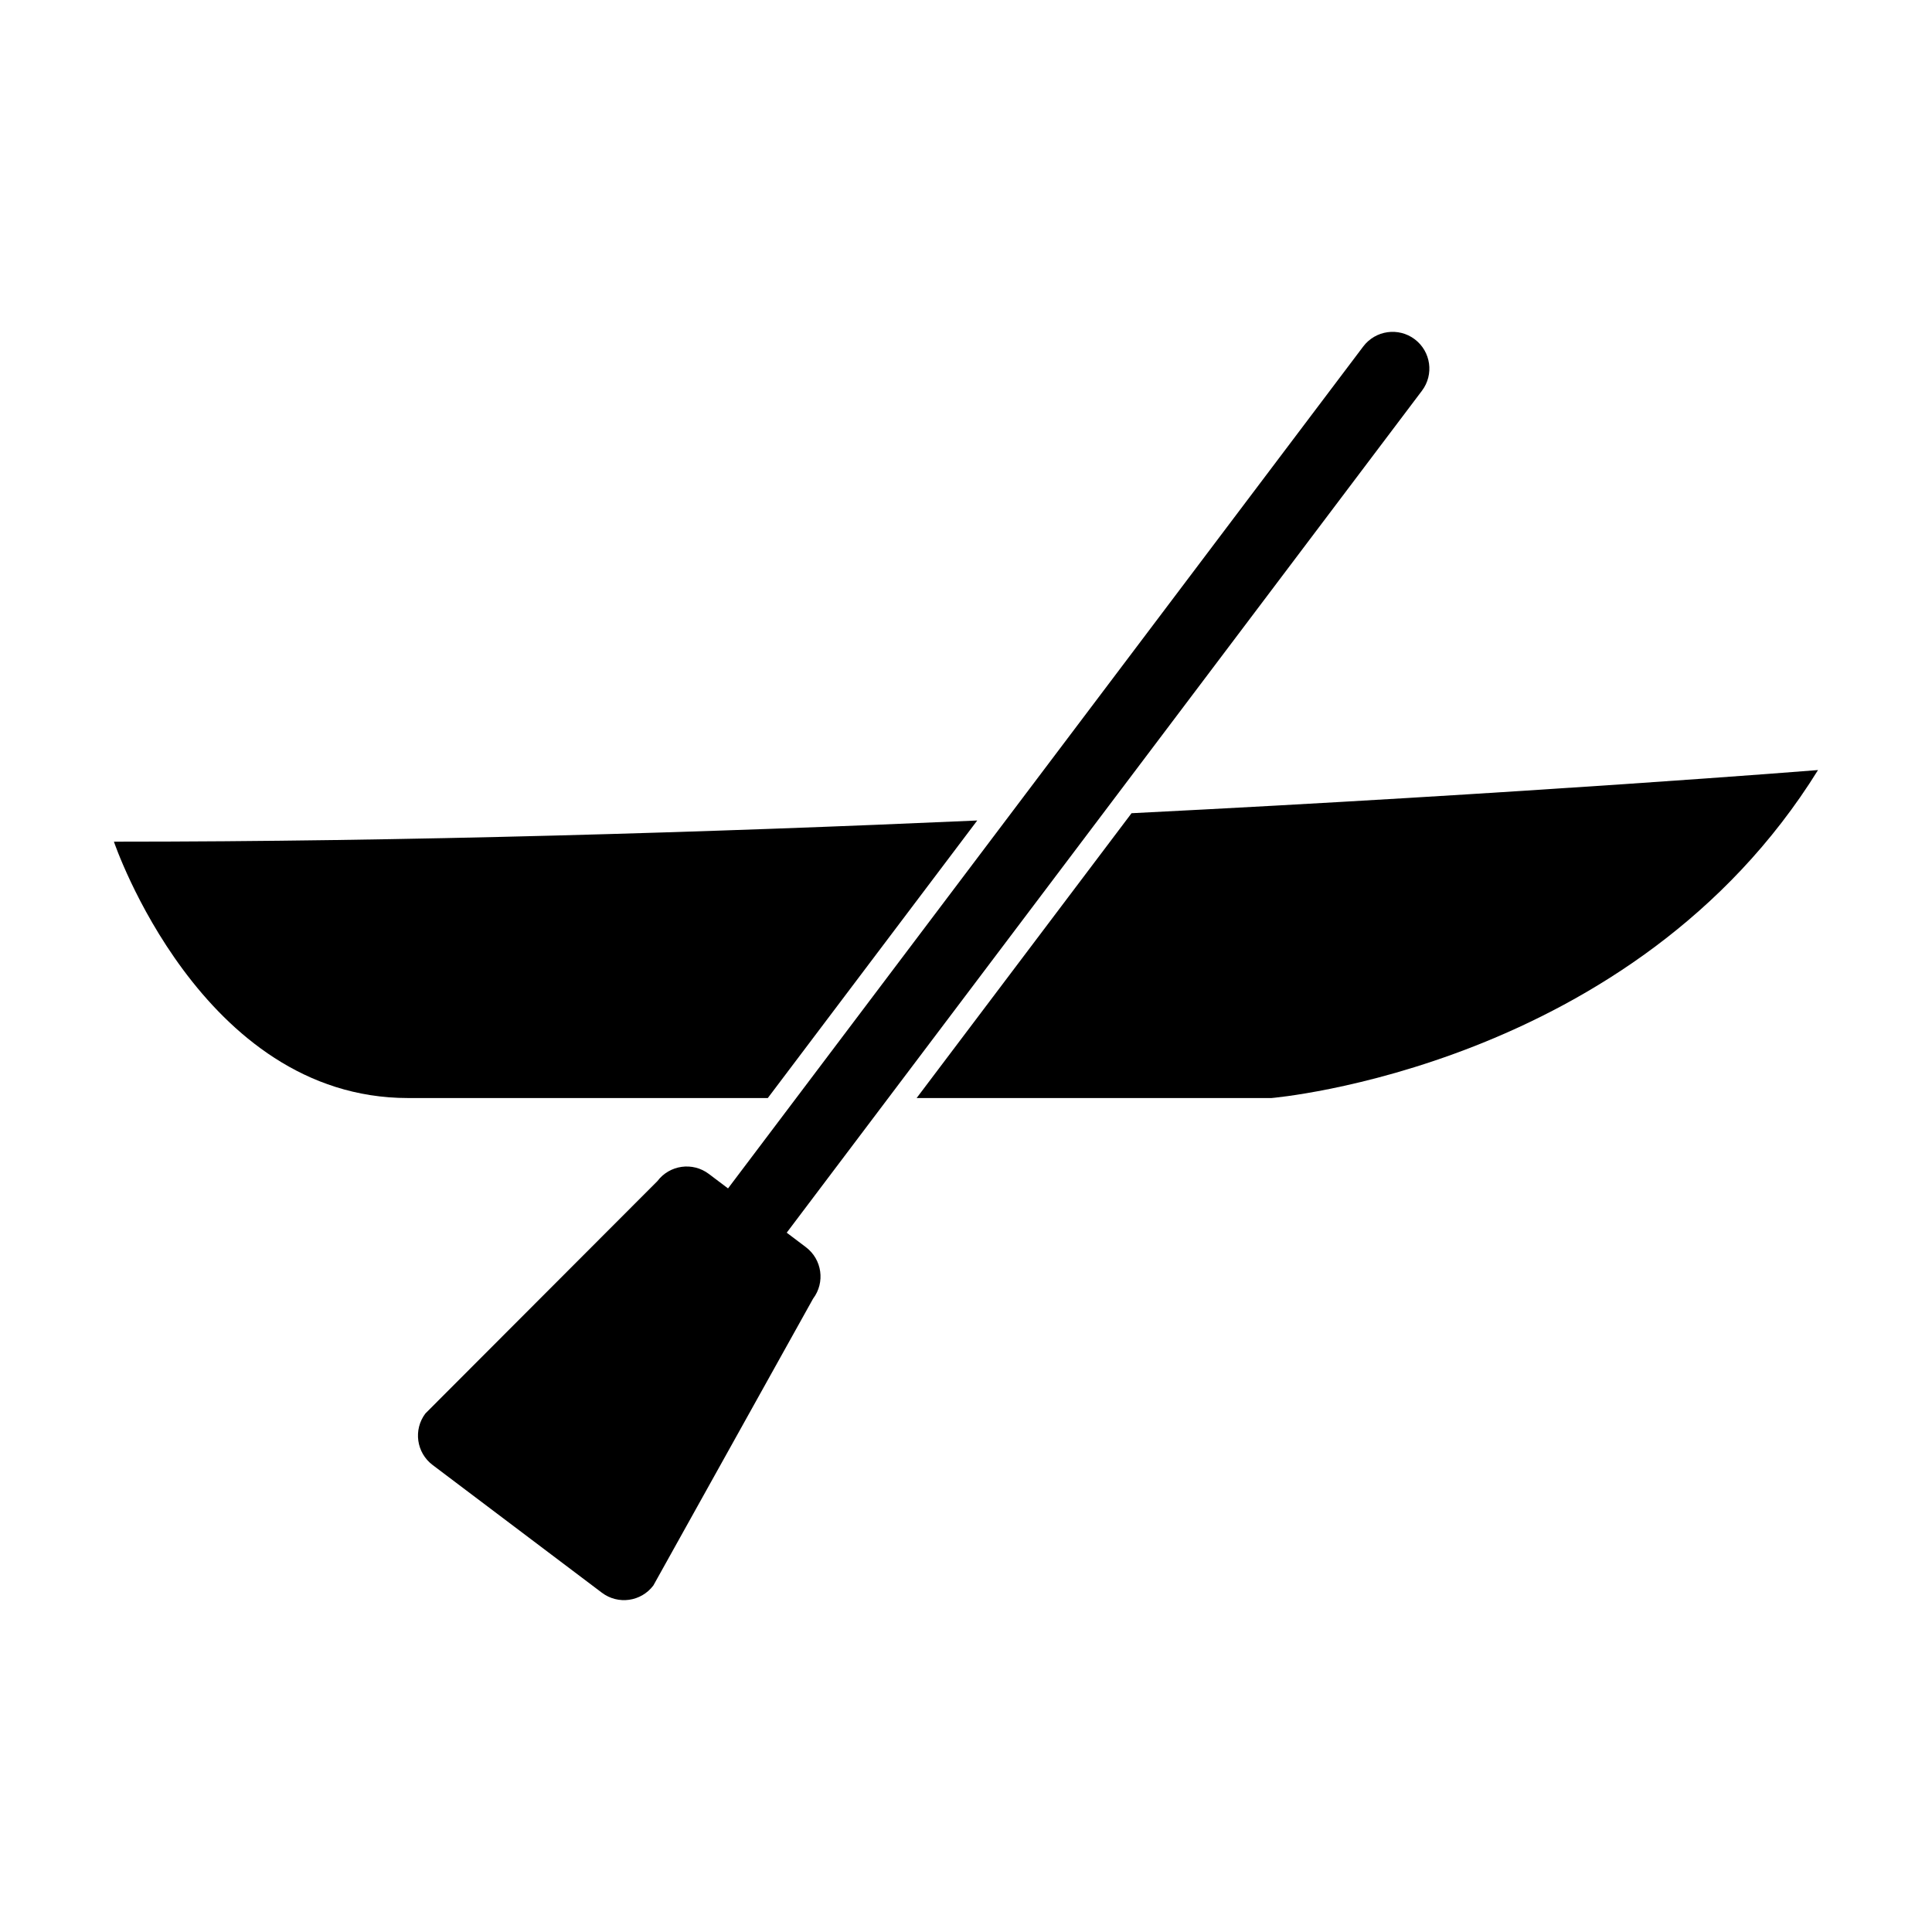
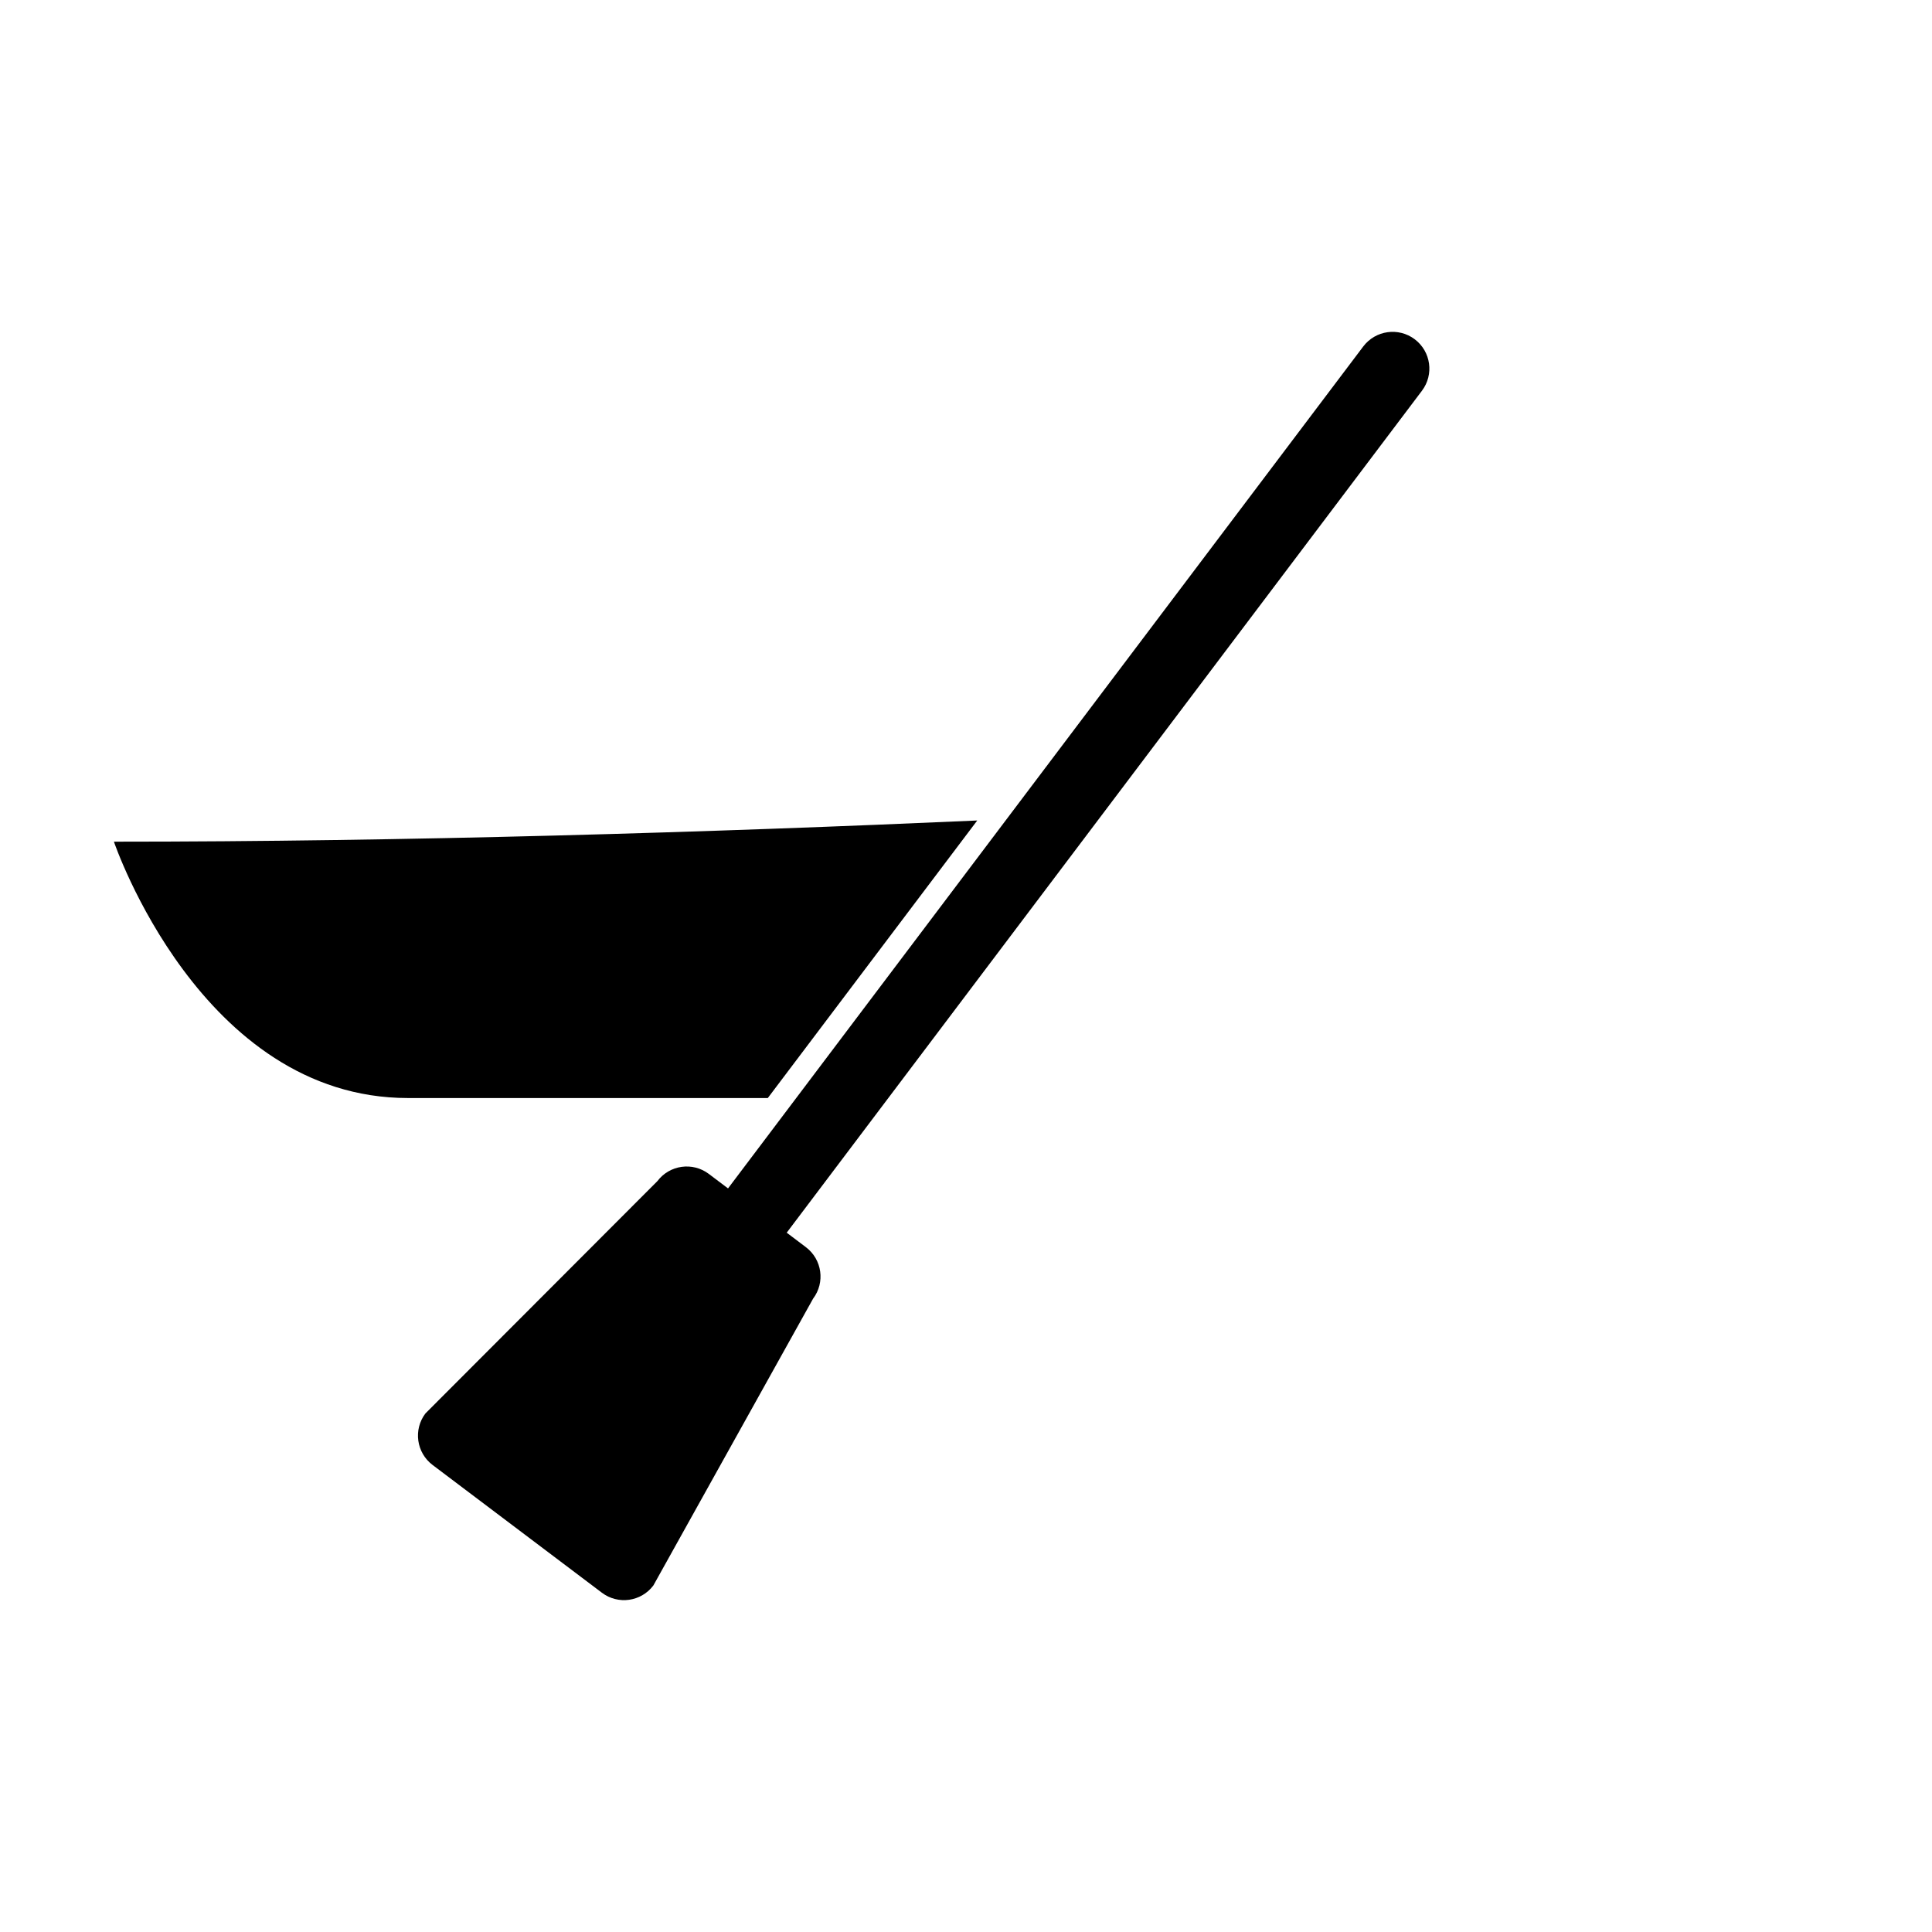
<svg xmlns="http://www.w3.org/2000/svg" fill="#000000" width="800px" height="800px" version="1.1" viewBox="144 144 512 512">
  <g>
    <path d="m357.57 474.51-5.082-3.836 168.34-223.12c3.246-4.297 2.387-10.402-1.906-13.645-4.297-3.238-10.398-2.387-13.648 1.91l-168.34 223.12-5.082-3.836c-4.297-3.246-10.402-2.387-13.645 1.91l-61.477 61.574c-3.238 4.293-2.387 10.402 1.91 13.645l44.859 33.848c4.297 3.25 10.402 2.394 13.645-1.91l42.328-76.008c3.25-4.297 2.394-10.402-1.902-13.648z" />
    <path d="m402.98 361.44c-70.965 3.152-151.23 5.613-228.79 5.613 0 0 22.984 67.938 77.93 67.938h95.355z" />
-     <path d="m443.87 359.51-56.957 75.484h94.012s95.914-7.992 144.87-86.922c0 0-76.418 6.141-181.93 11.438z" />
  </g>
</svg>